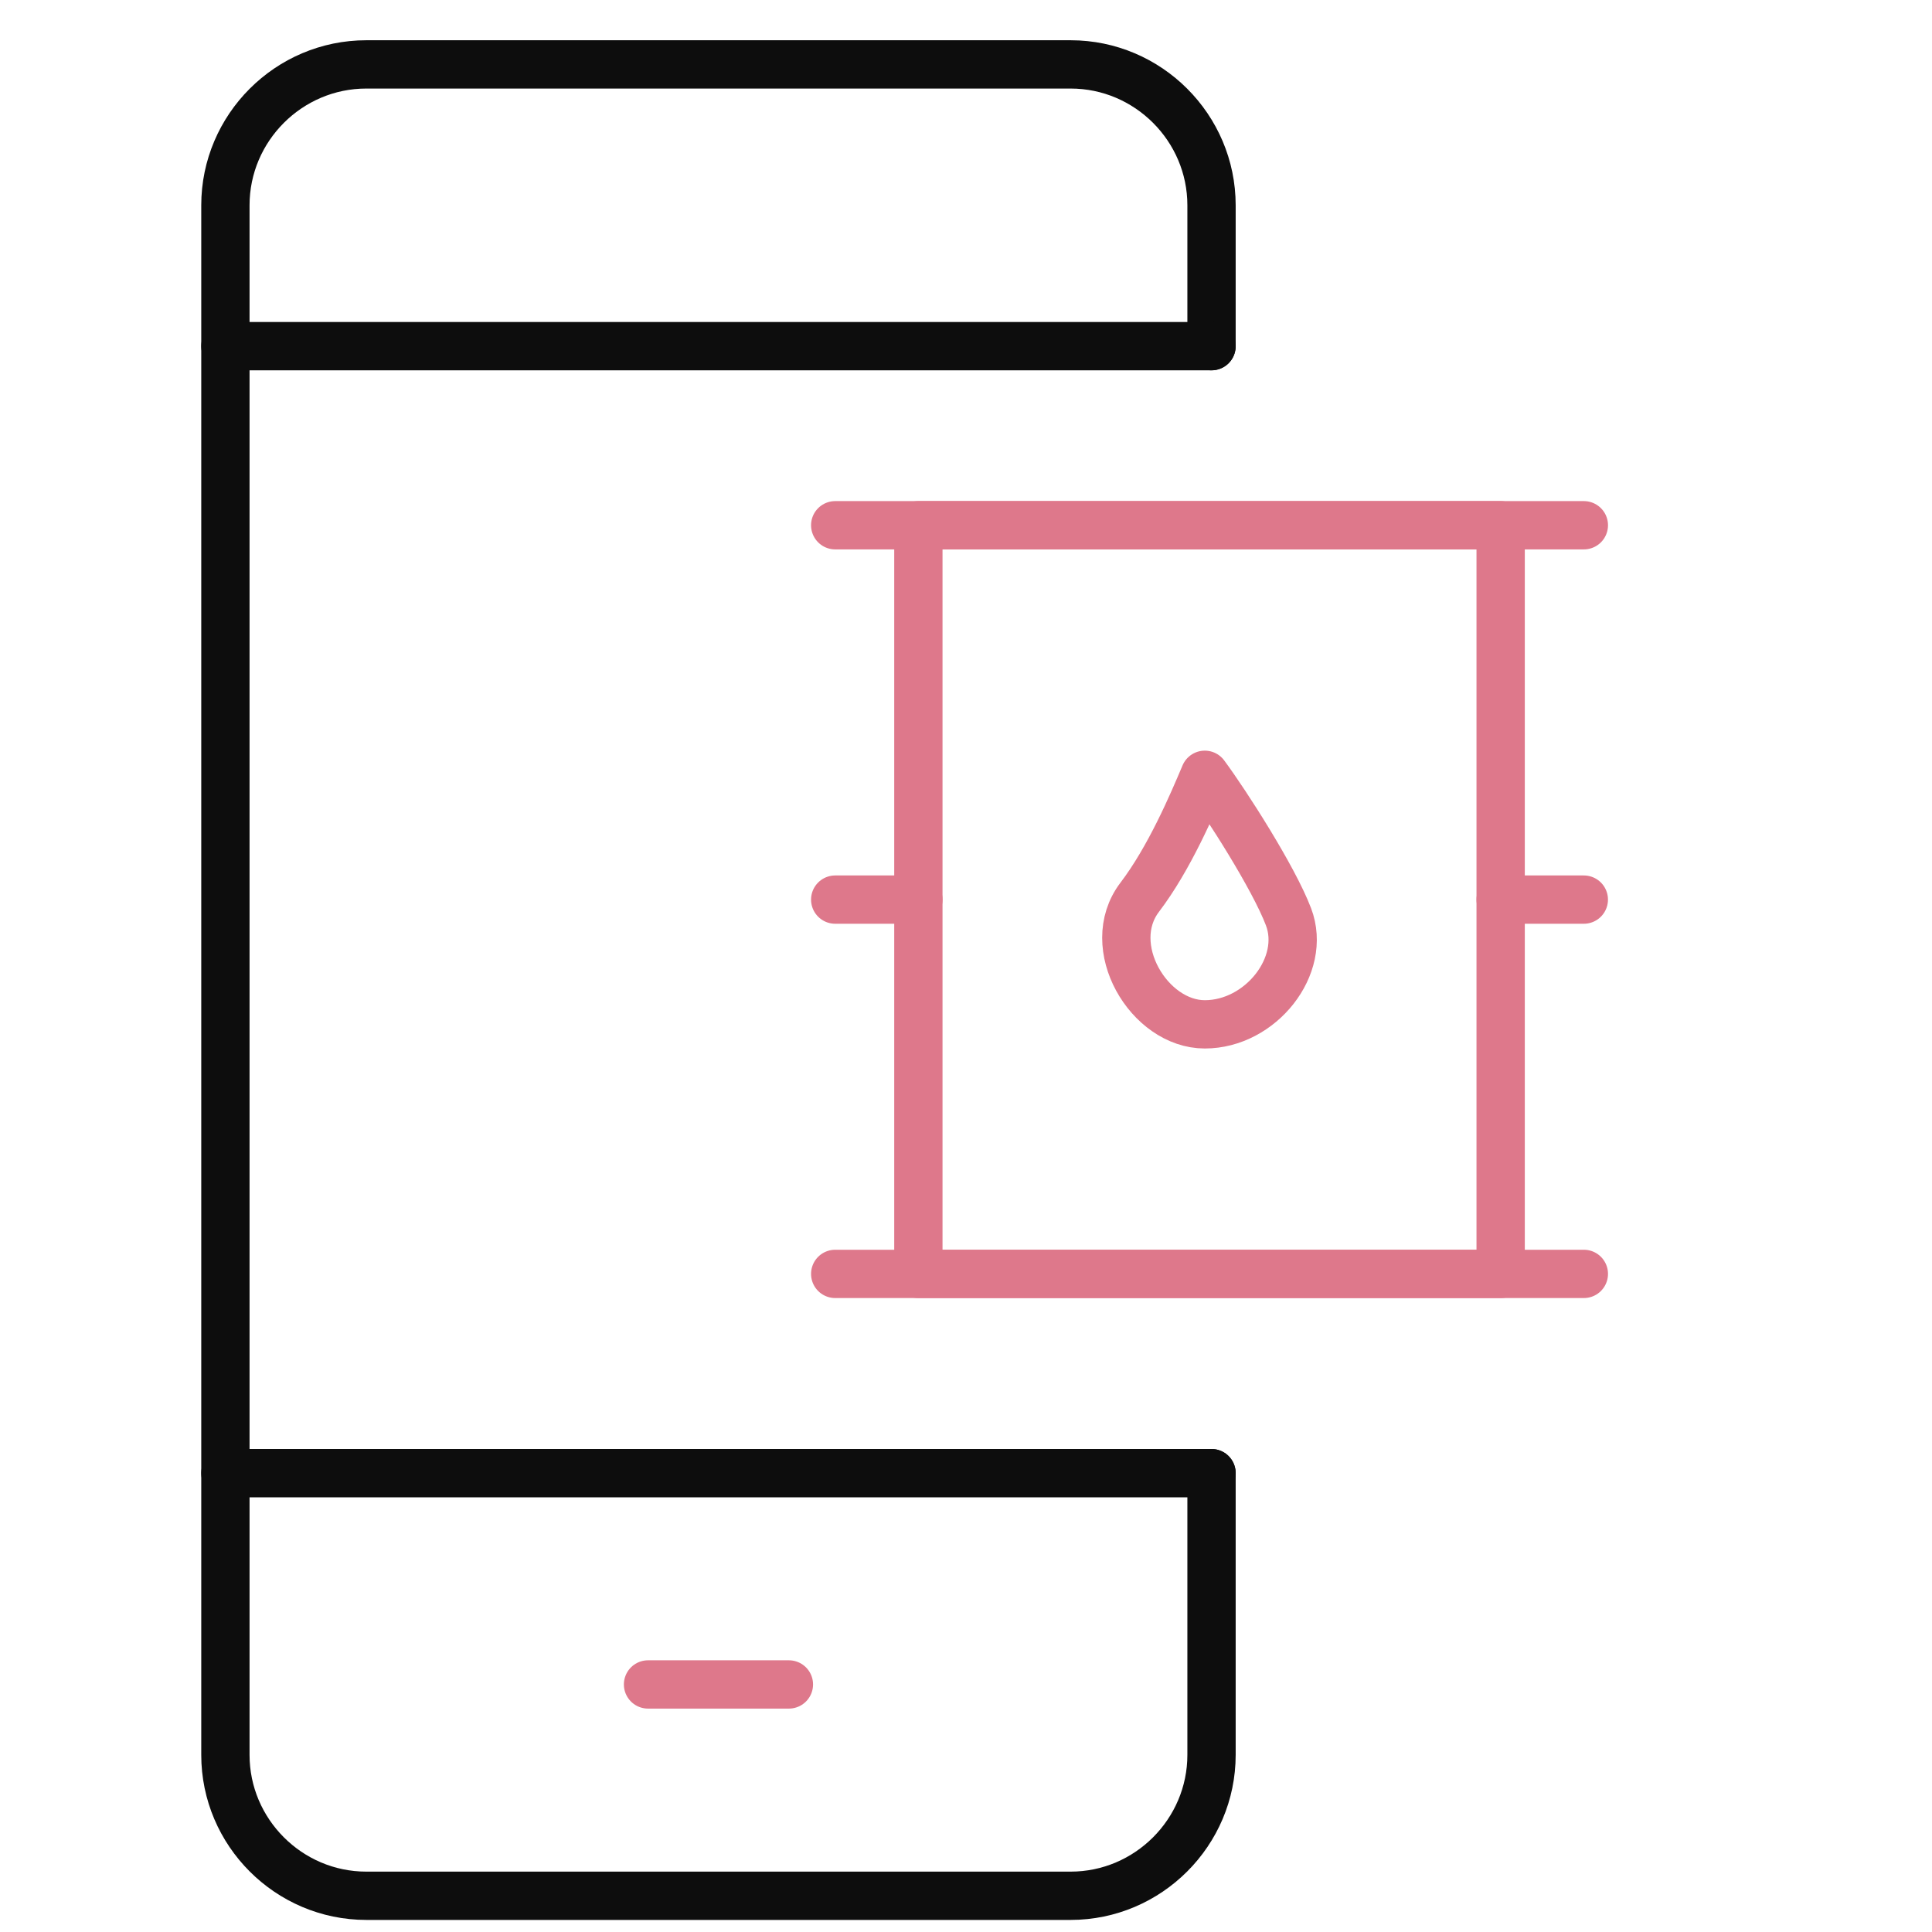
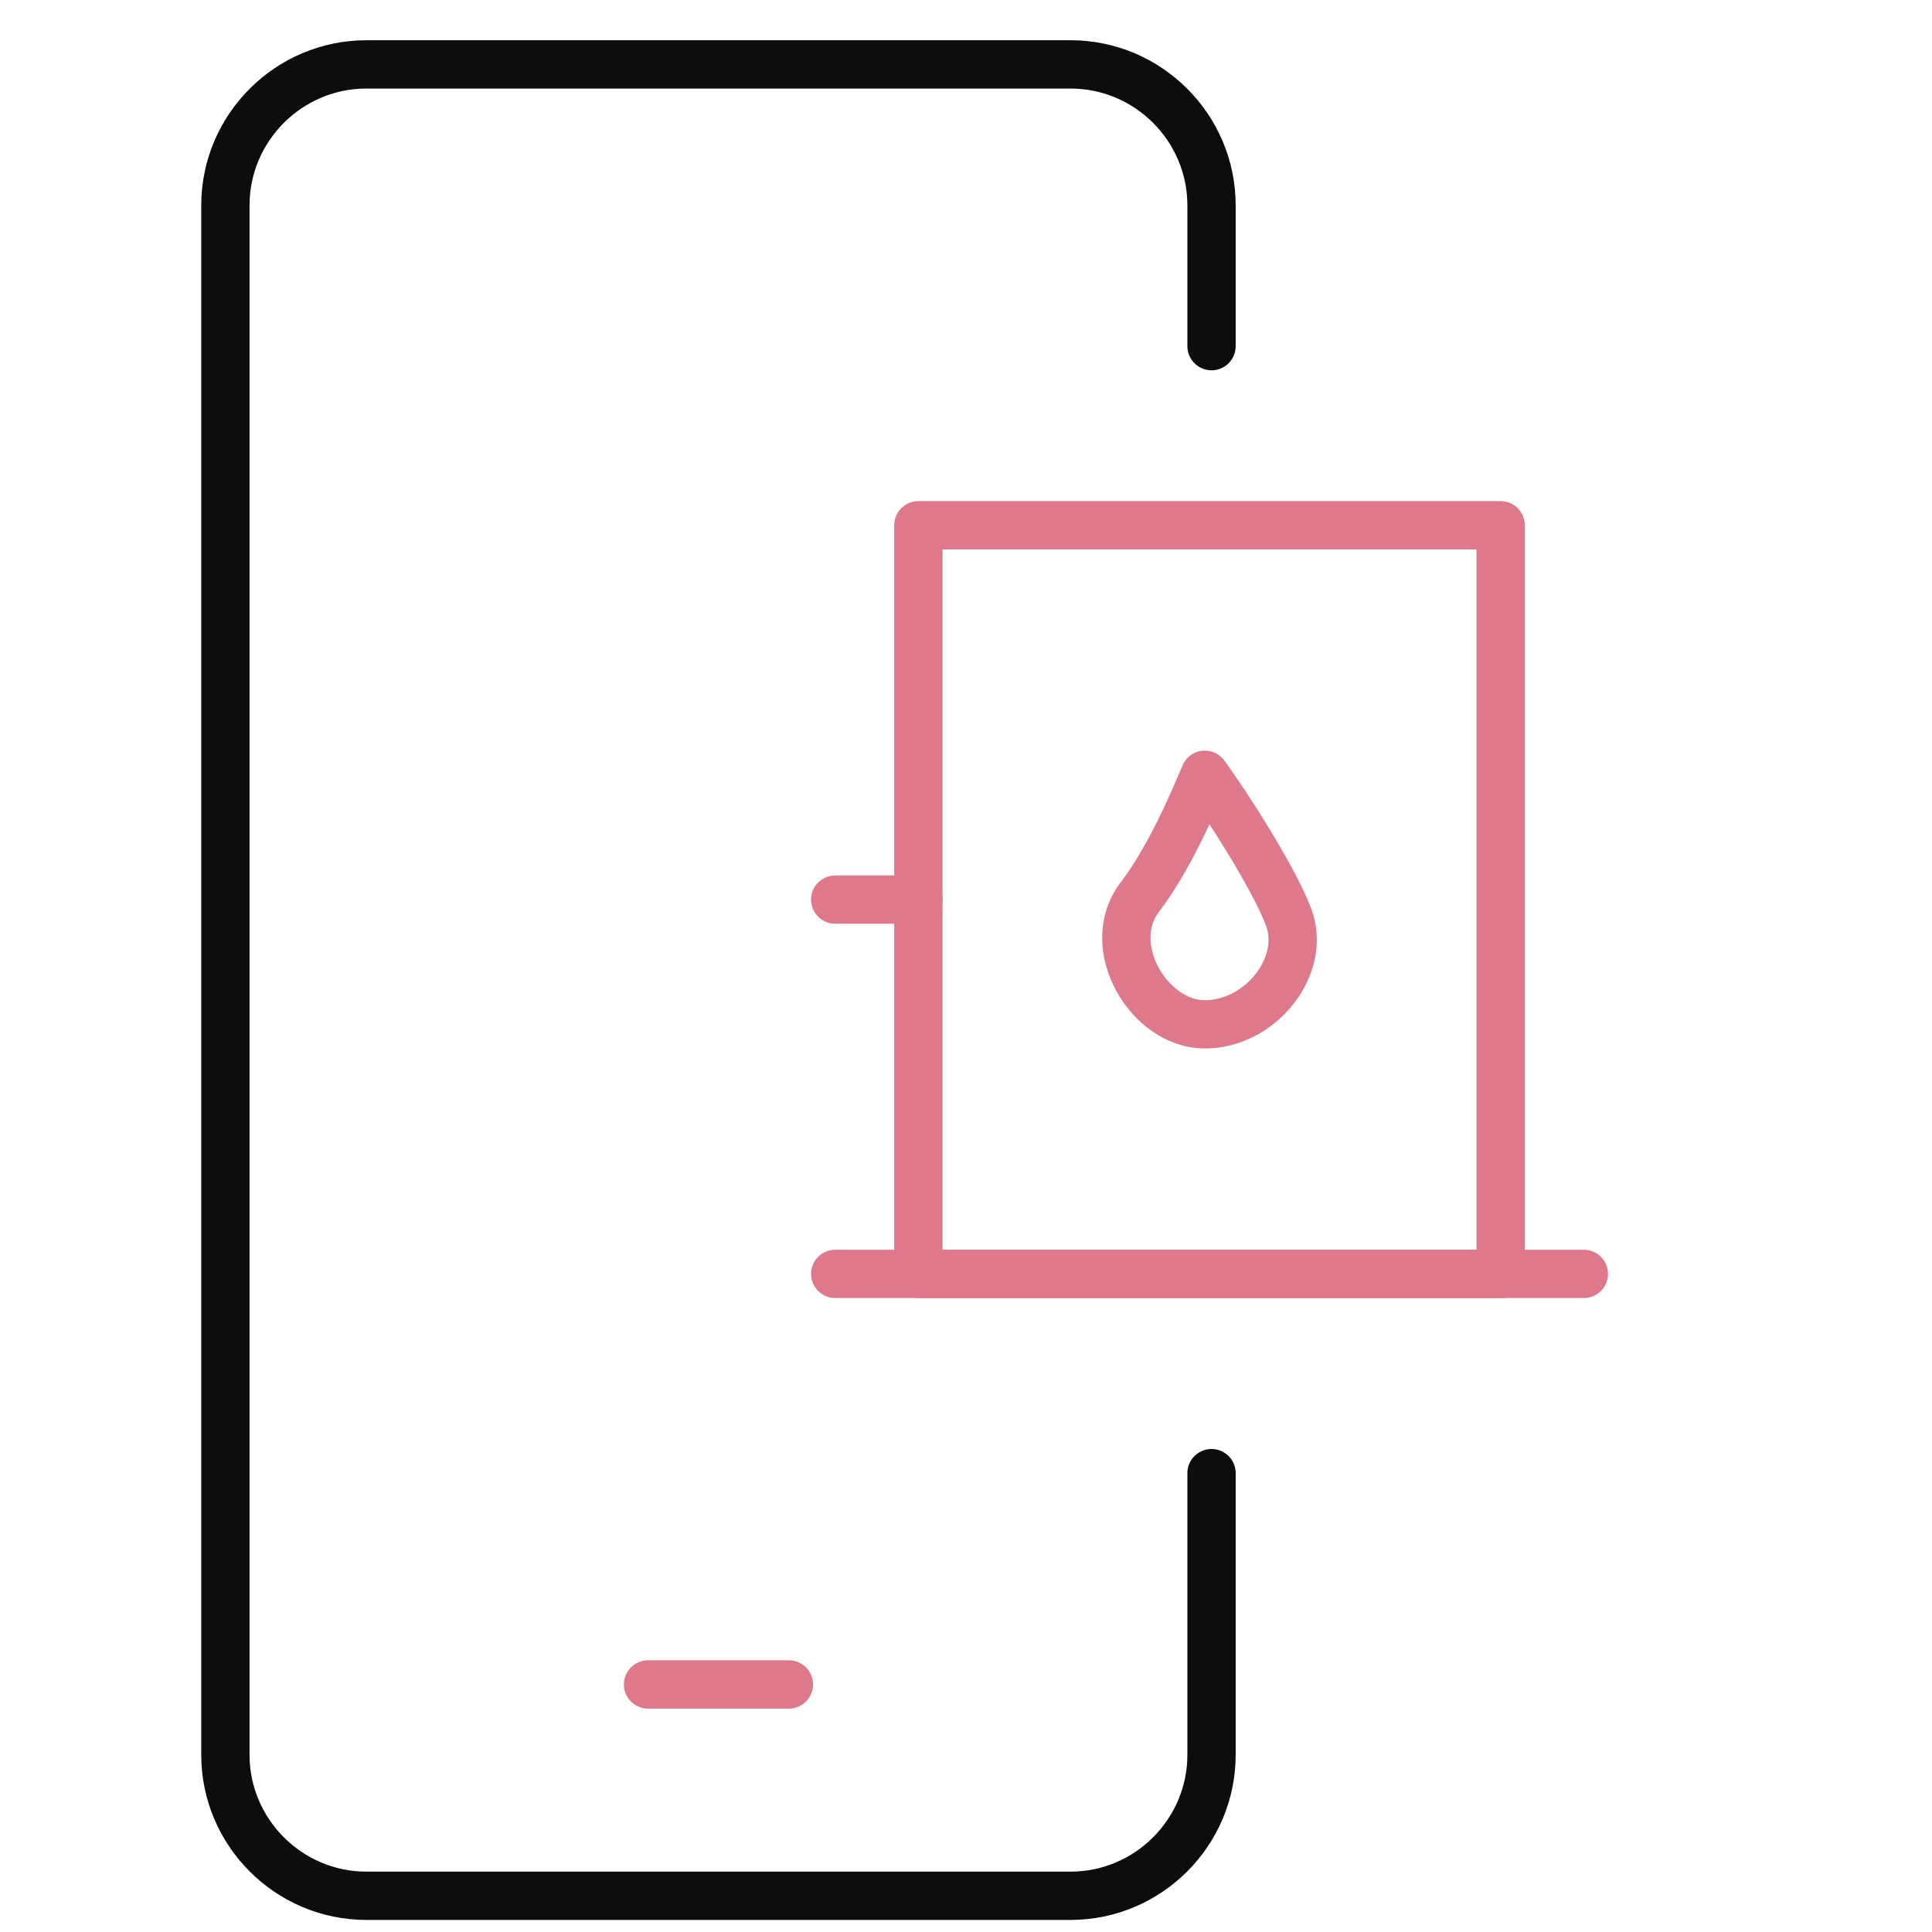
<svg xmlns="http://www.w3.org/2000/svg" width="60" height="60" viewBox="0 0 60 60" fill="none">
  <path d="M37.625 45.75V54.5C37.625 56.906 35.656 58.875 33.25 58.875H11.375C8.969 58.875 7 56.906 7 54.5V6.375C7 3.969 8.969 2 11.375 2H33.25C35.656 2 37.625 3.969 37.625 6.375V10.75" stroke="#0D0D0D" stroke-width="1.5" stroke-miterlimit="10" stroke-linecap="round" stroke-linejoin="round" />
-   <path d="M7 10.75H37.625" stroke="#0D0D0D" stroke-width="1.5" stroke-miterlimit="10" stroke-linecap="round" stroke-linejoin="round" />
-   <path d="M7 45.75H37.625" stroke="#0D0D0D" stroke-width="1.5" stroke-miterlimit="10" stroke-linecap="round" stroke-linejoin="round" />
  <path d="M20.125 52.312H24.5" stroke="#DE788B" stroke-width="1.5" stroke-miterlimit="10" stroke-linecap="round" stroke-linejoin="round" />
  <path d="M46.604 16.312H28.521V39.562H46.604V16.312Z" stroke="#DE788B" stroke-width="1.5" stroke-linejoin="round" />
  <path d="M35.394 27.866C36.319 26.651 37.031 24.973 37.416 24.062C38.09 24.973 39.554 27.258 40.016 28.473C40.594 29.991 39.15 31.812 37.416 31.812C35.683 31.812 34.239 29.384 35.394 27.866Z" stroke="#DE788B" stroke-width="1.5" stroke-linecap="round" stroke-linejoin="round" />
-   <path d="M25.938 16.312H49.188" stroke="#DE788B" stroke-width="1.5" stroke-linecap="round" stroke-linejoin="round" />
  <path d="M25.938 39.562H49.188" stroke="#DE788B" stroke-width="1.5" stroke-linecap="round" stroke-linejoin="round" />
  <path d="M25.938 27.938H28.521" stroke="#DE788B" stroke-width="1.5" stroke-linecap="round" stroke-linejoin="round" />
-   <path d="M46.604 27.938H49.187" stroke="#DE788B" stroke-width="1.5" stroke-linecap="round" stroke-linejoin="round" />
</svg>